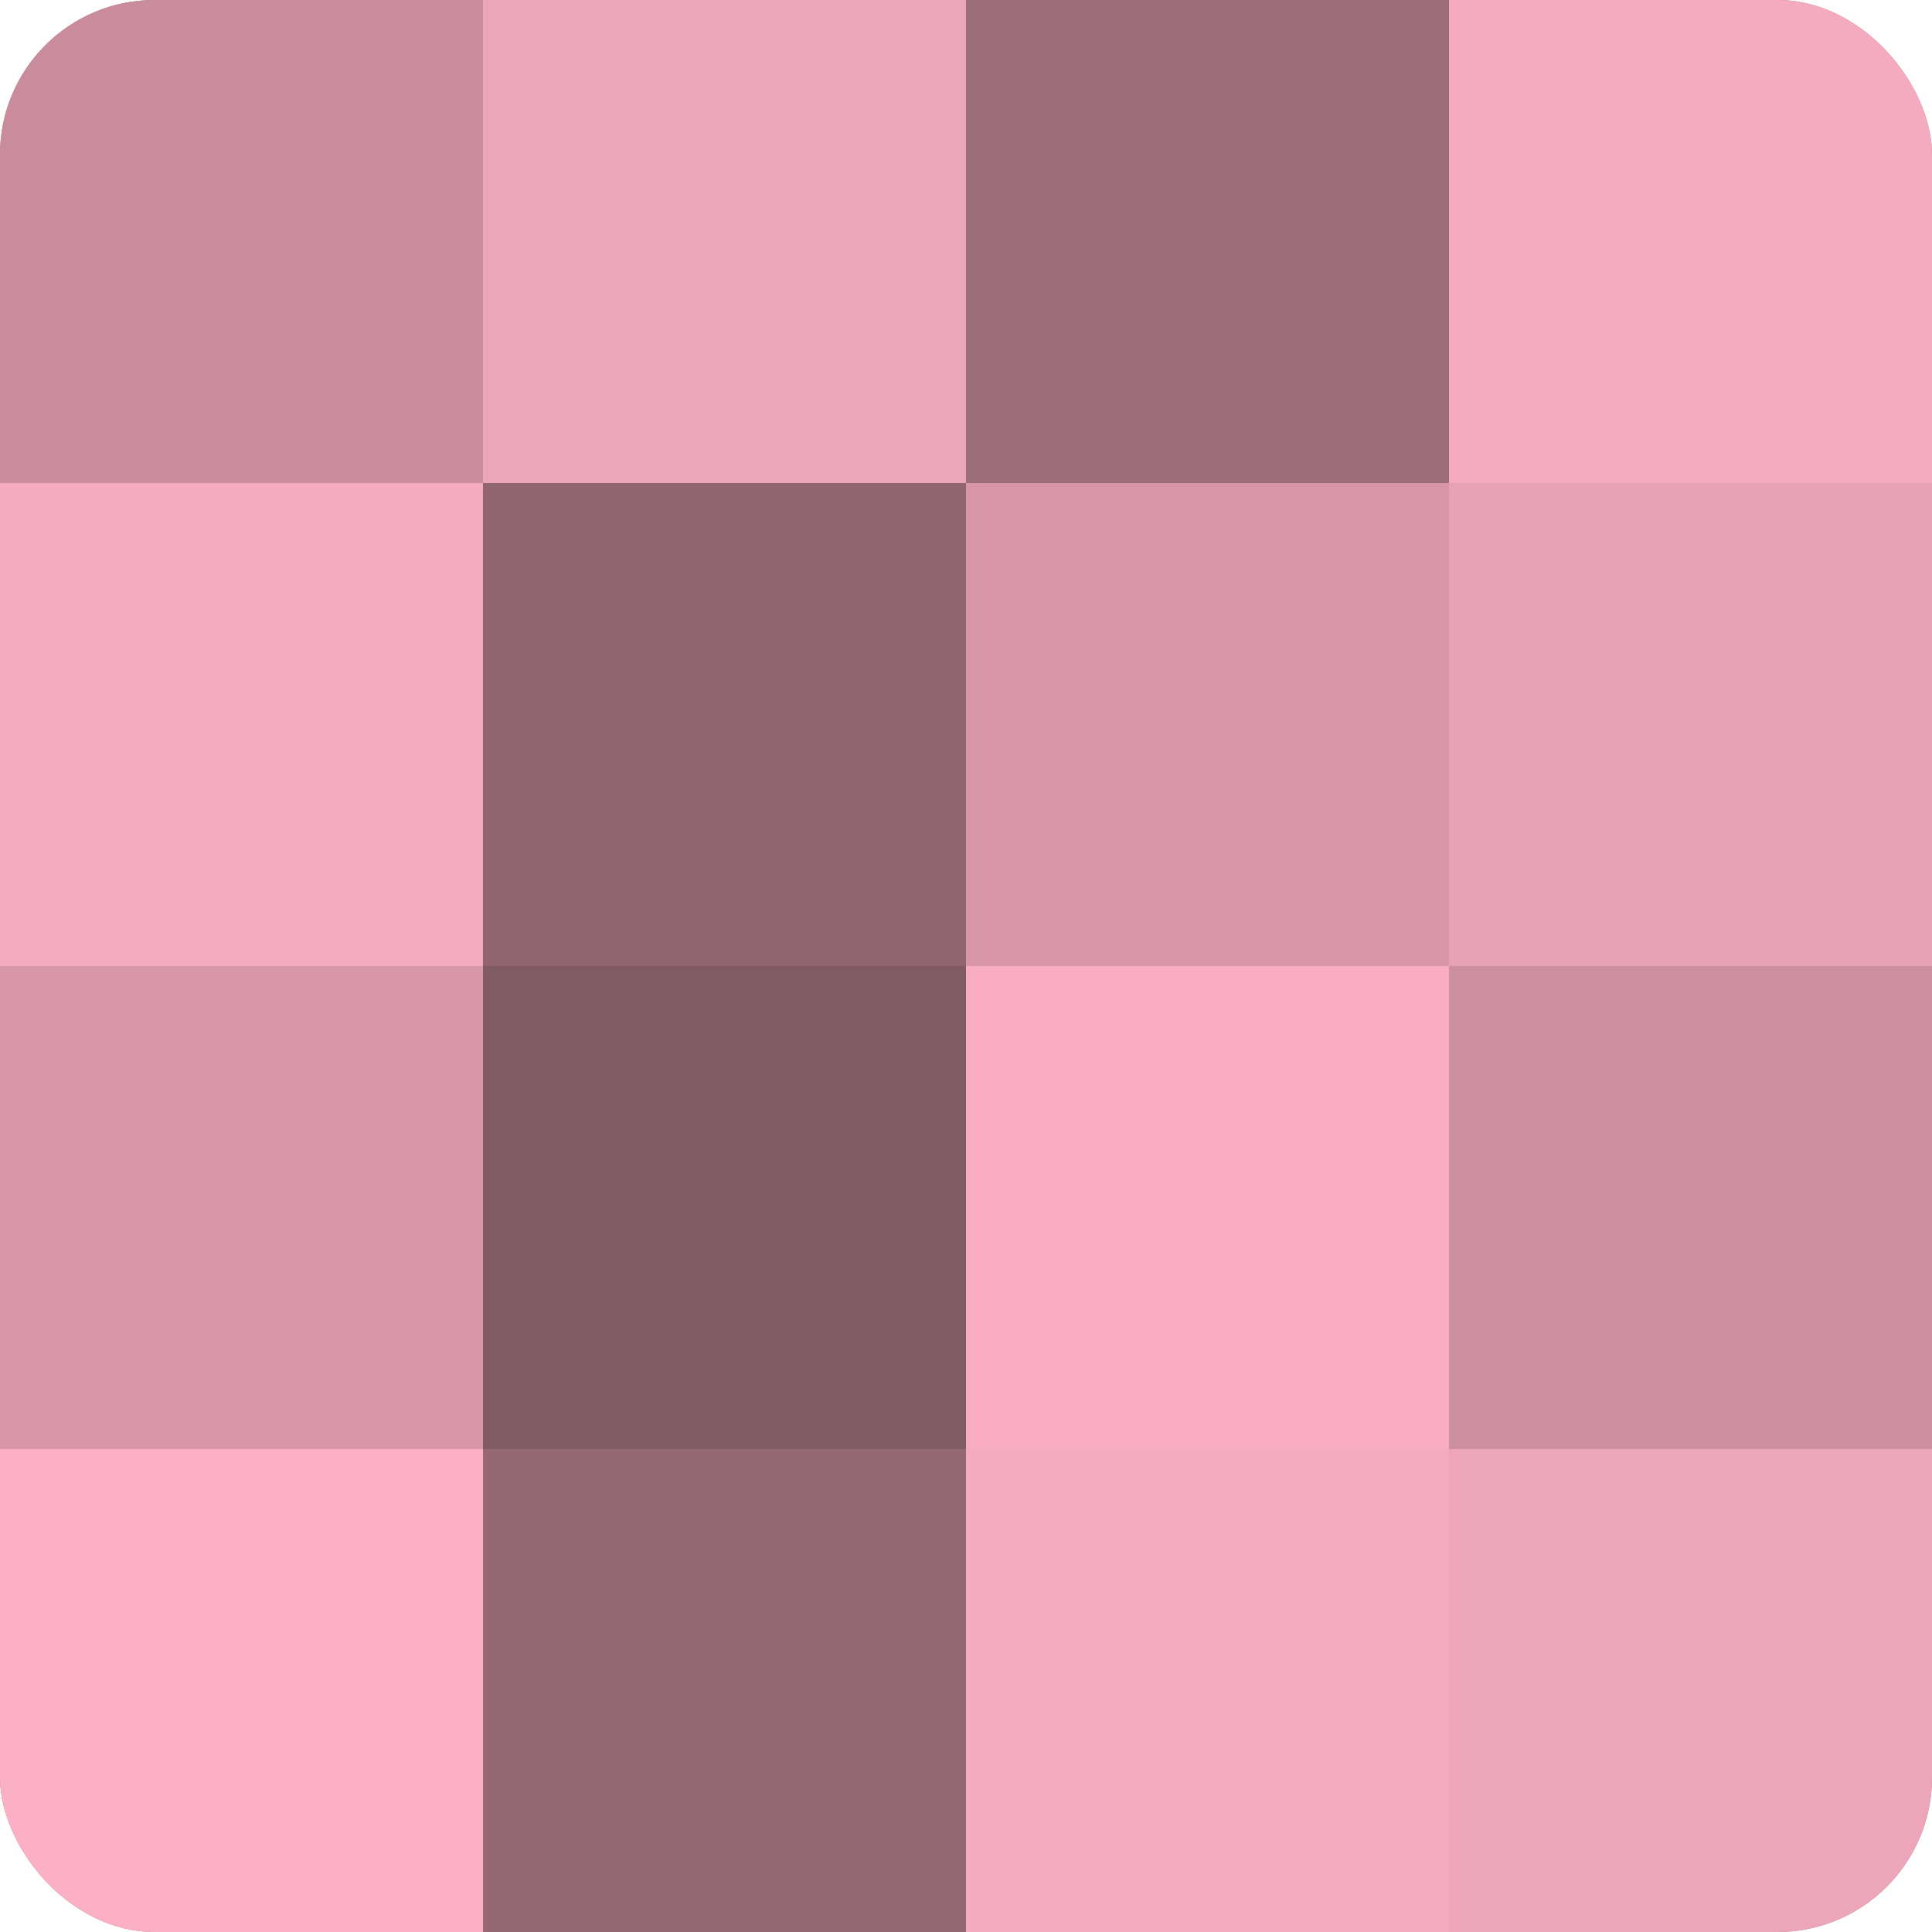
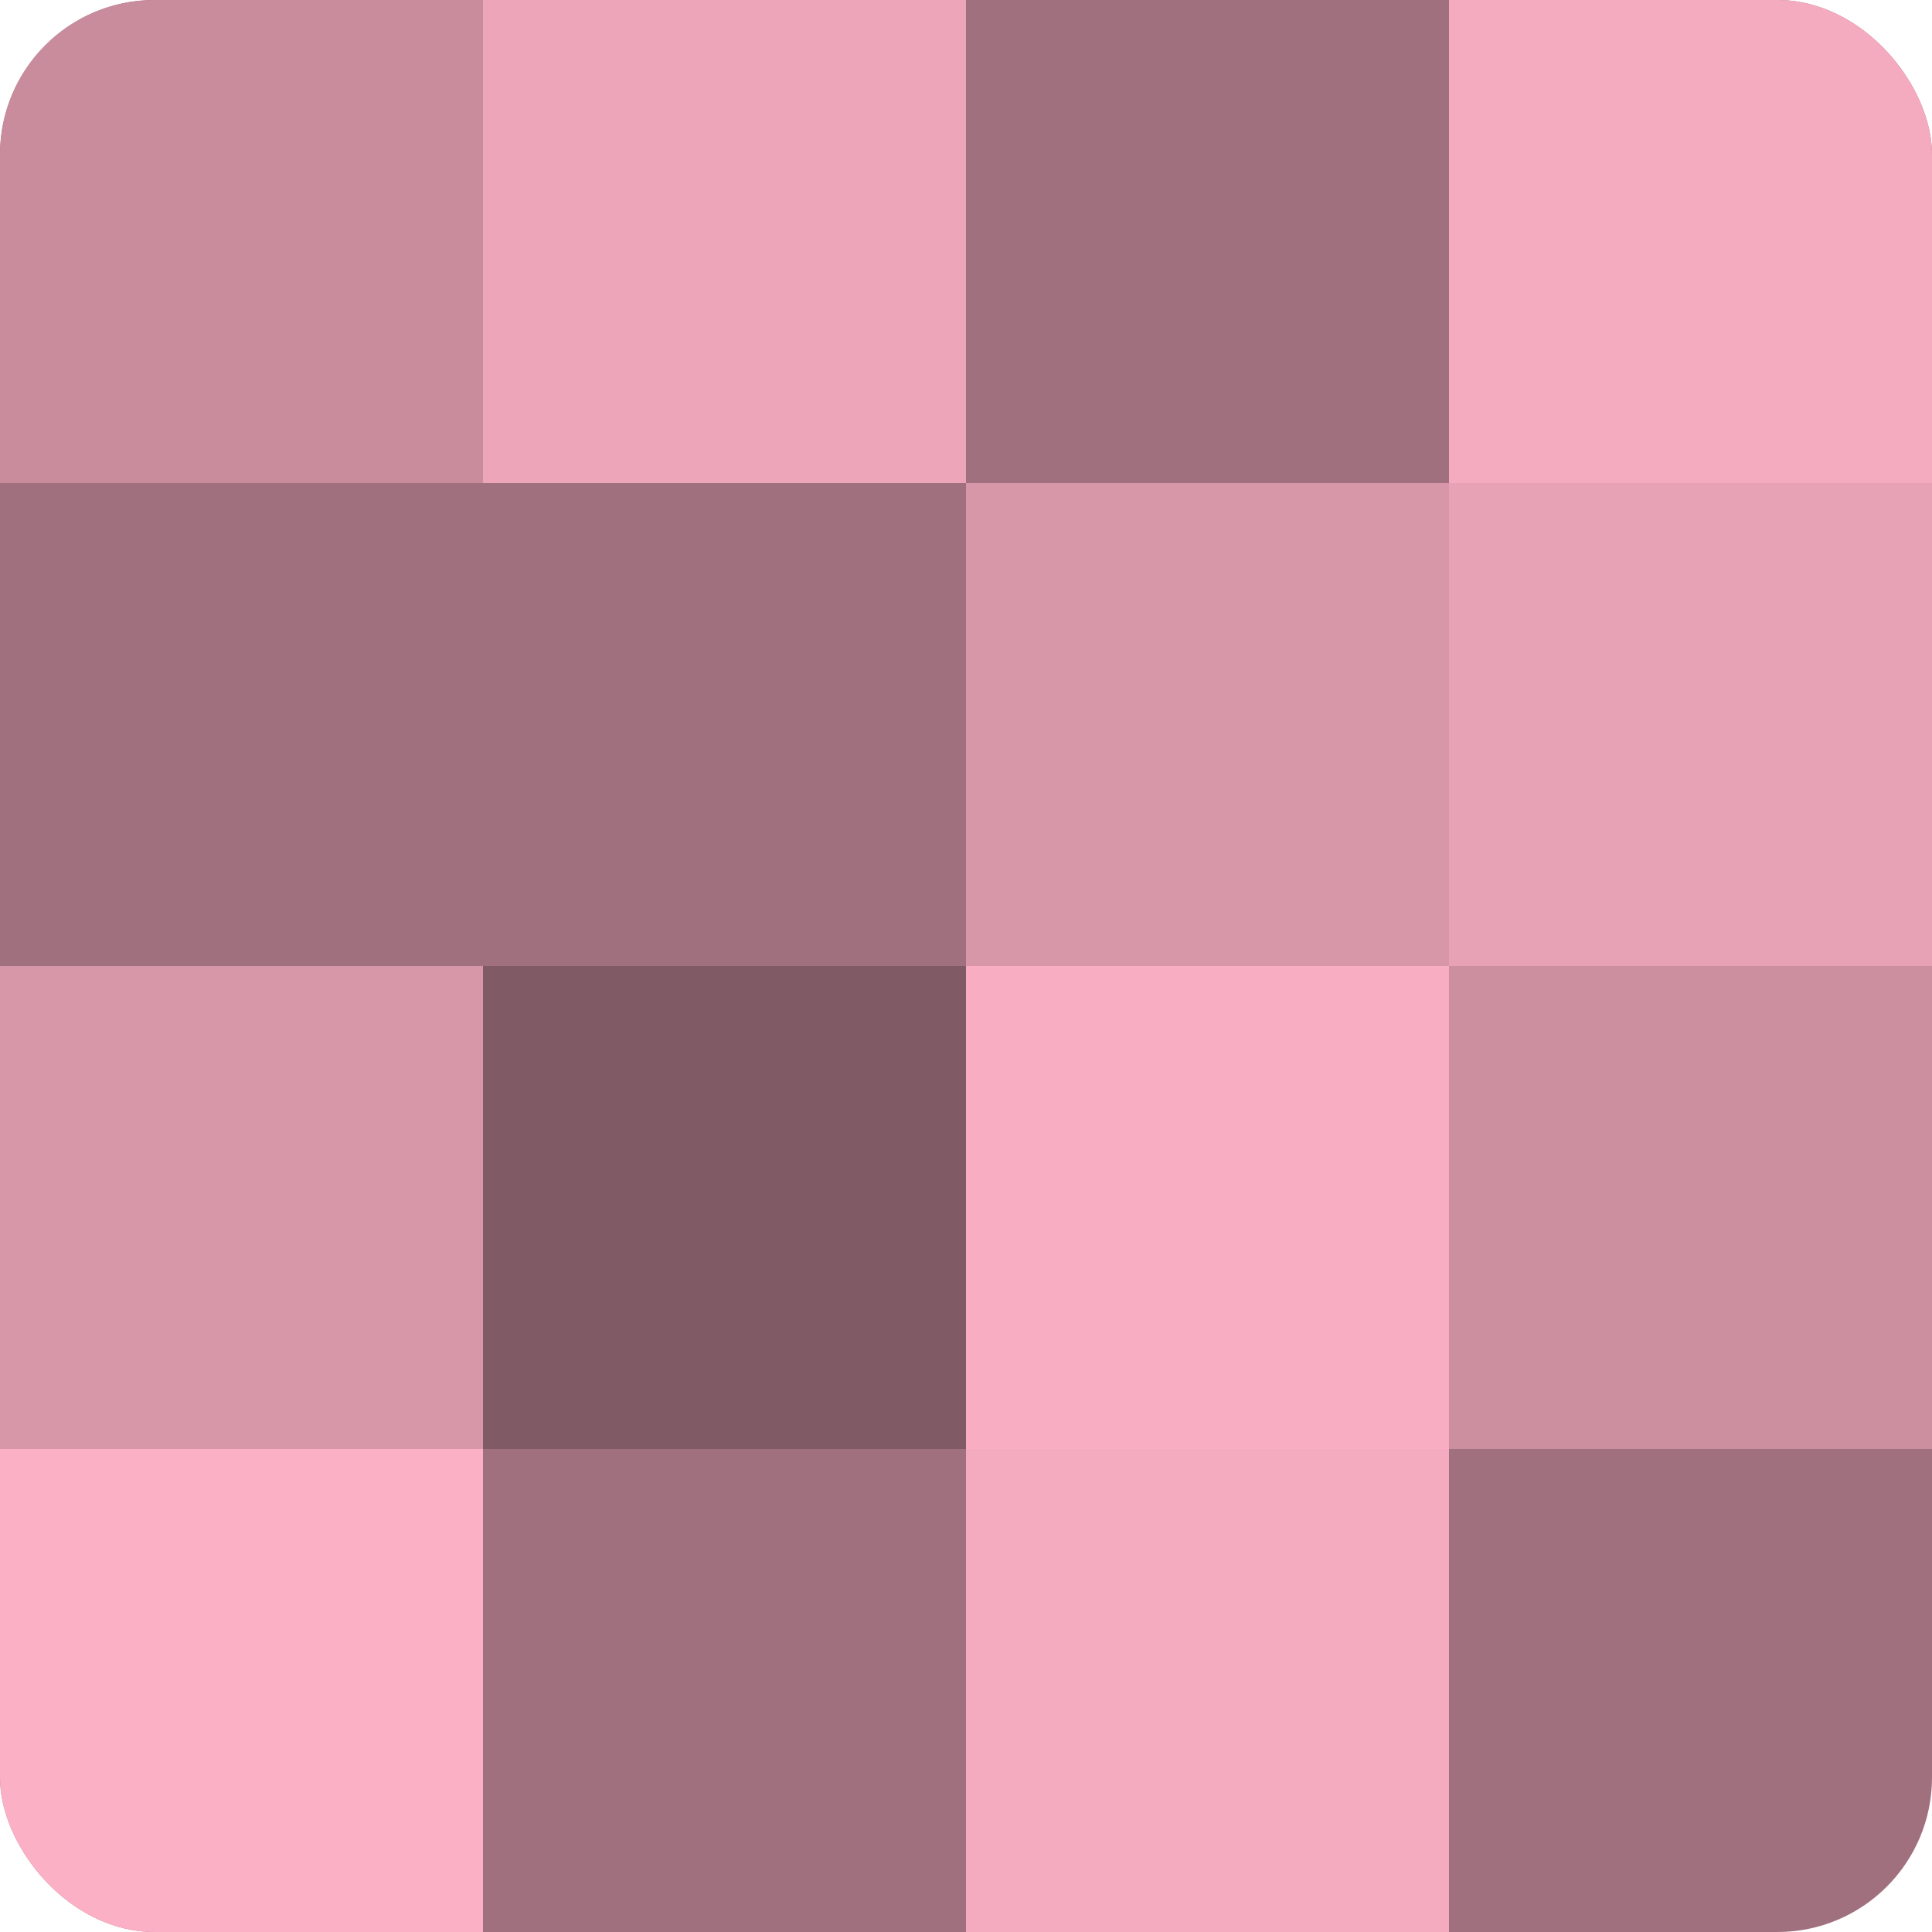
<svg xmlns="http://www.w3.org/2000/svg" width="60" height="60" viewBox="0 0 100 100" preserveAspectRatio="xMidYMid meet">
  <defs>
    <clipPath id="c" width="100" height="100">
      <rect width="100" height="100" rx="8" ry="8" />
    </clipPath>
  </defs>
  <g clip-path="url(#c)">
    <rect width="100" height="100" fill="#a0707e" />
    <rect width="25" height="25" fill="#c88c9d" />
-     <rect y="25" width="25" height="25" fill="#f4abbf" />
    <rect y="50" width="25" height="25" fill="#d897a9" />
    <rect y="75" width="25" height="25" fill="#fcb0c6" />
    <rect x="25" width="25" height="25" fill="#eca5b9" />
-     <rect x="25" y="25" width="25" height="25" fill="#906571" />
    <rect x="25" y="50" width="25" height="25" fill="#805a65" />
-     <rect x="25" y="75" width="25" height="25" fill="#946874" />
-     <rect x="50" width="25" height="25" fill="#9c6d7a" />
    <rect x="50" y="25" width="25" height="25" fill="#d897a9" />
    <rect x="50" y="50" width="25" height="25" fill="#f8adc2" />
    <rect x="50" y="75" width="25" height="25" fill="#f4abbf" />
    <rect x="75" width="25" height="25" fill="#f4abbf" />
    <rect x="75" y="25" width="25" height="25" fill="#e8a2b6" />
    <rect x="75" y="50" width="25" height="25" fill="#cc8fa0" />
-     <rect x="75" y="75" width="25" height="25" fill="#eca5b9" />
  </g>
</svg>